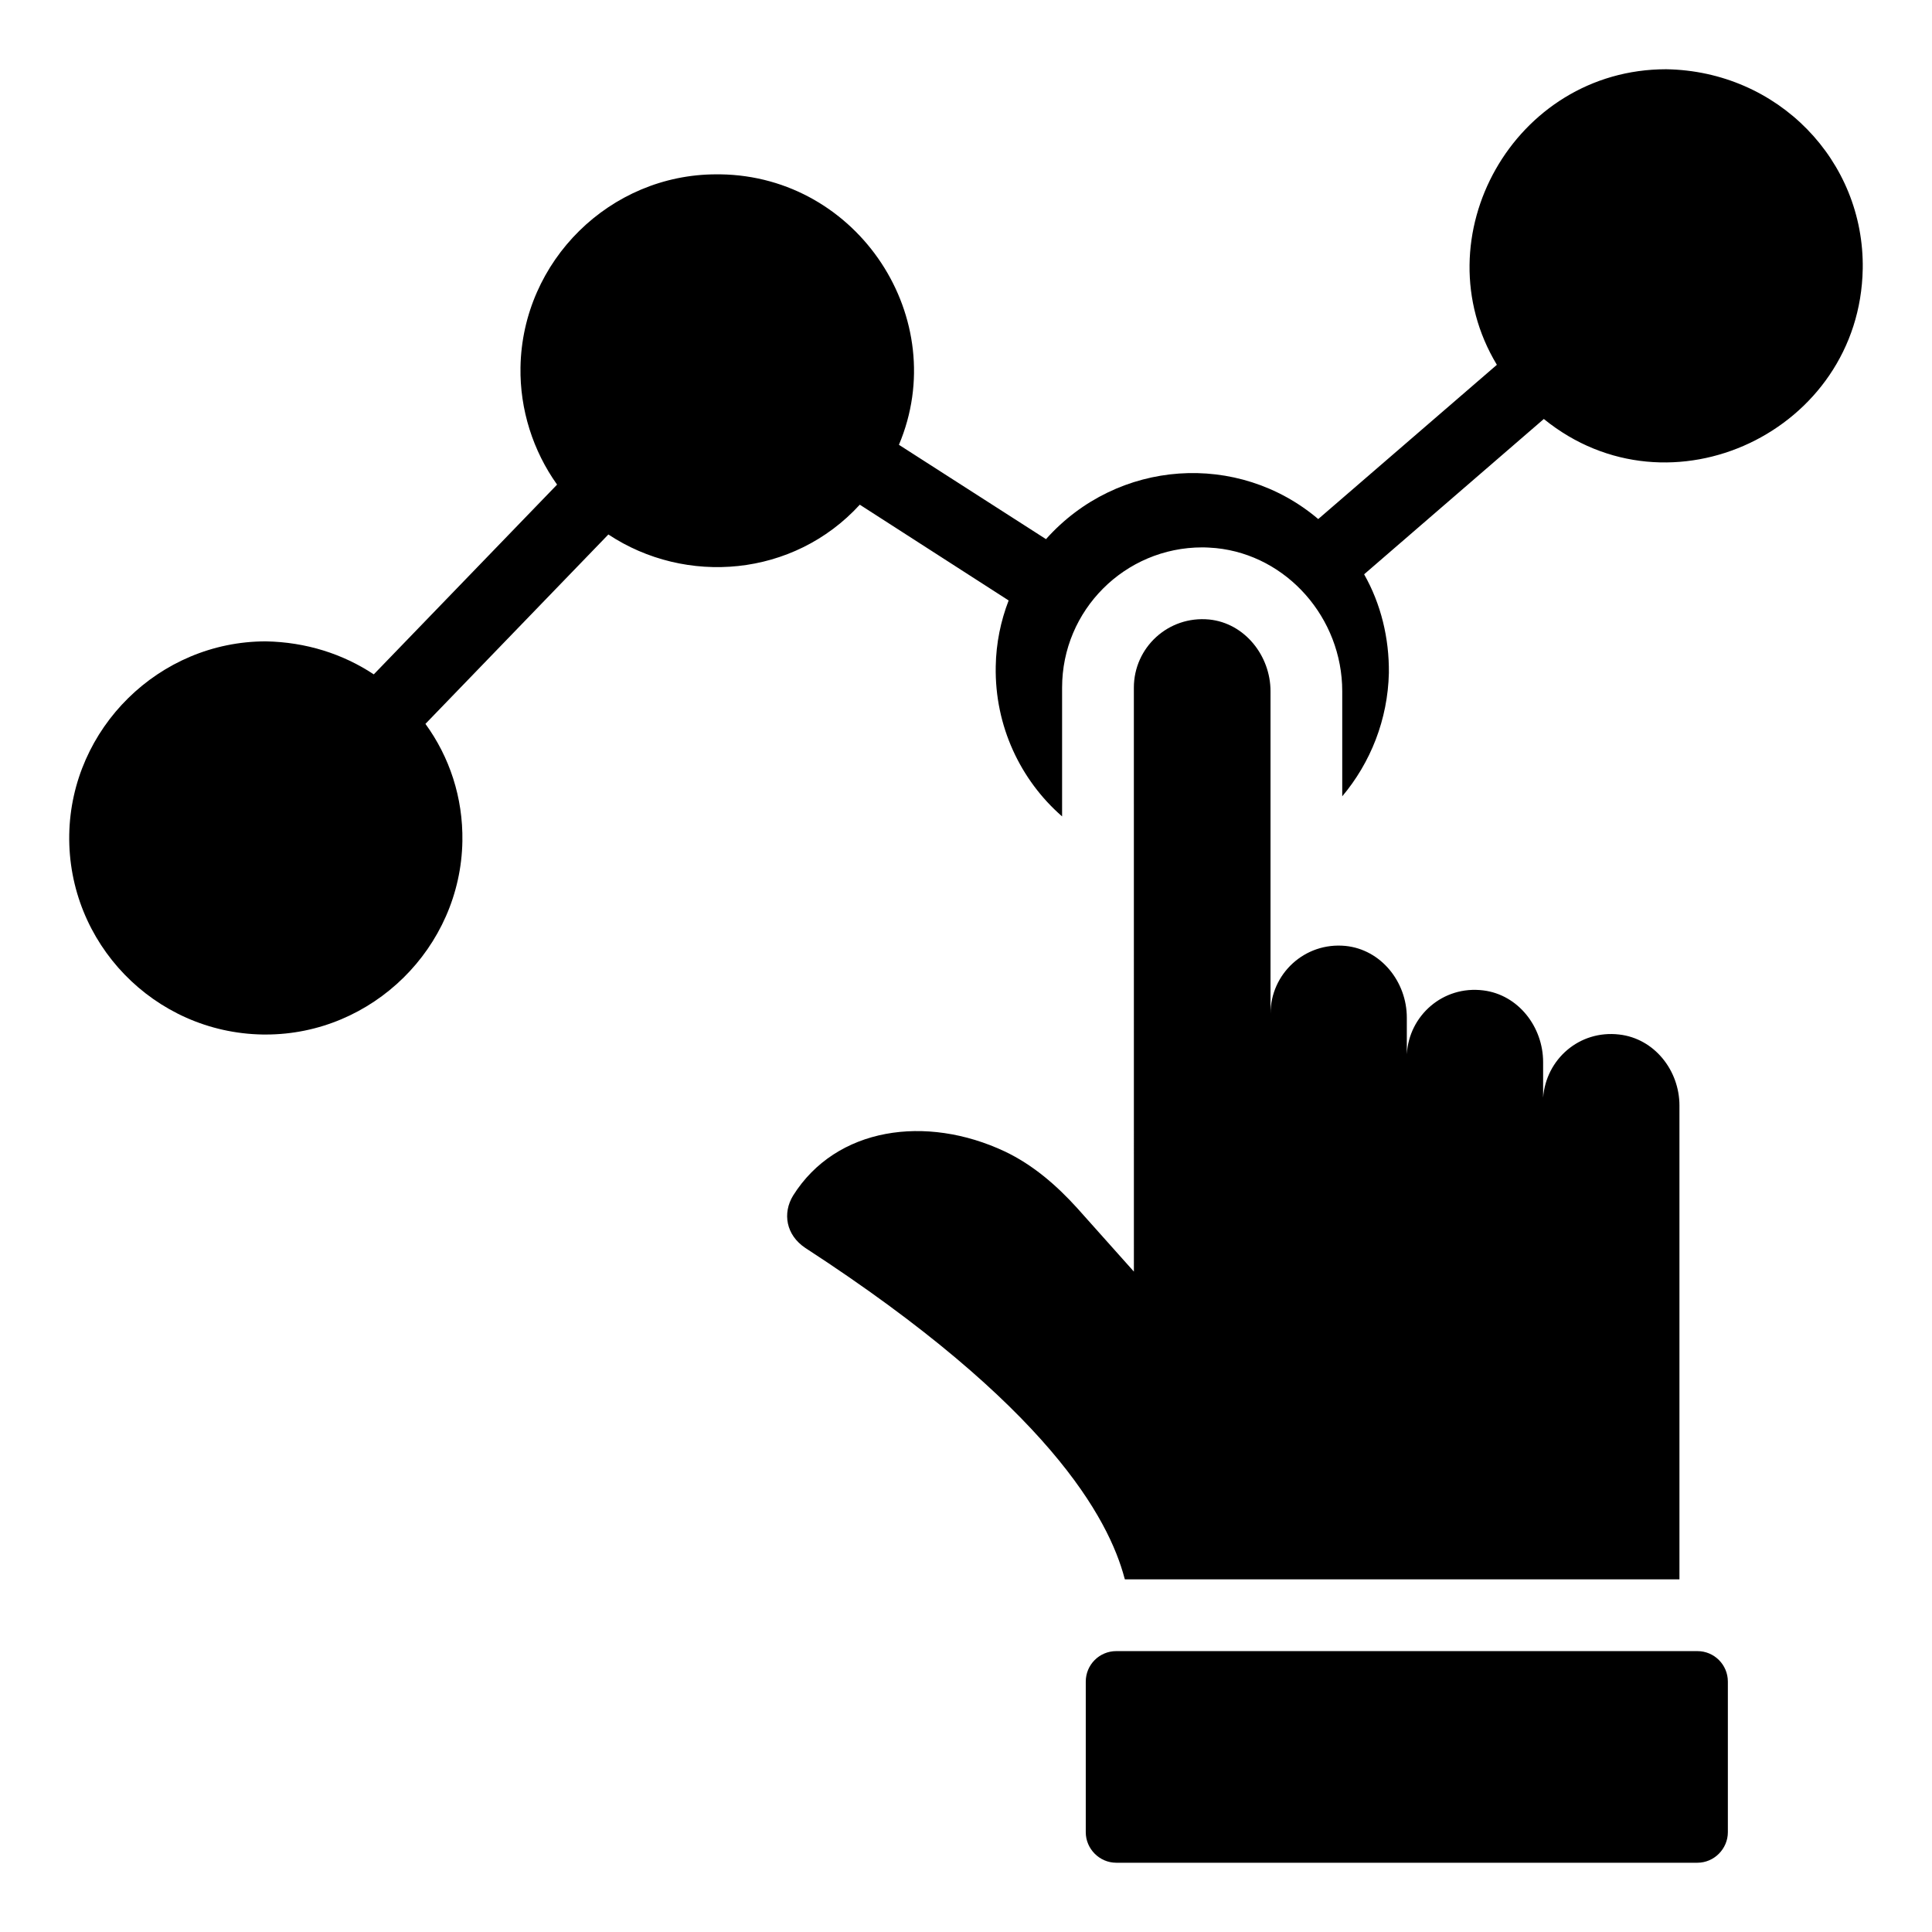
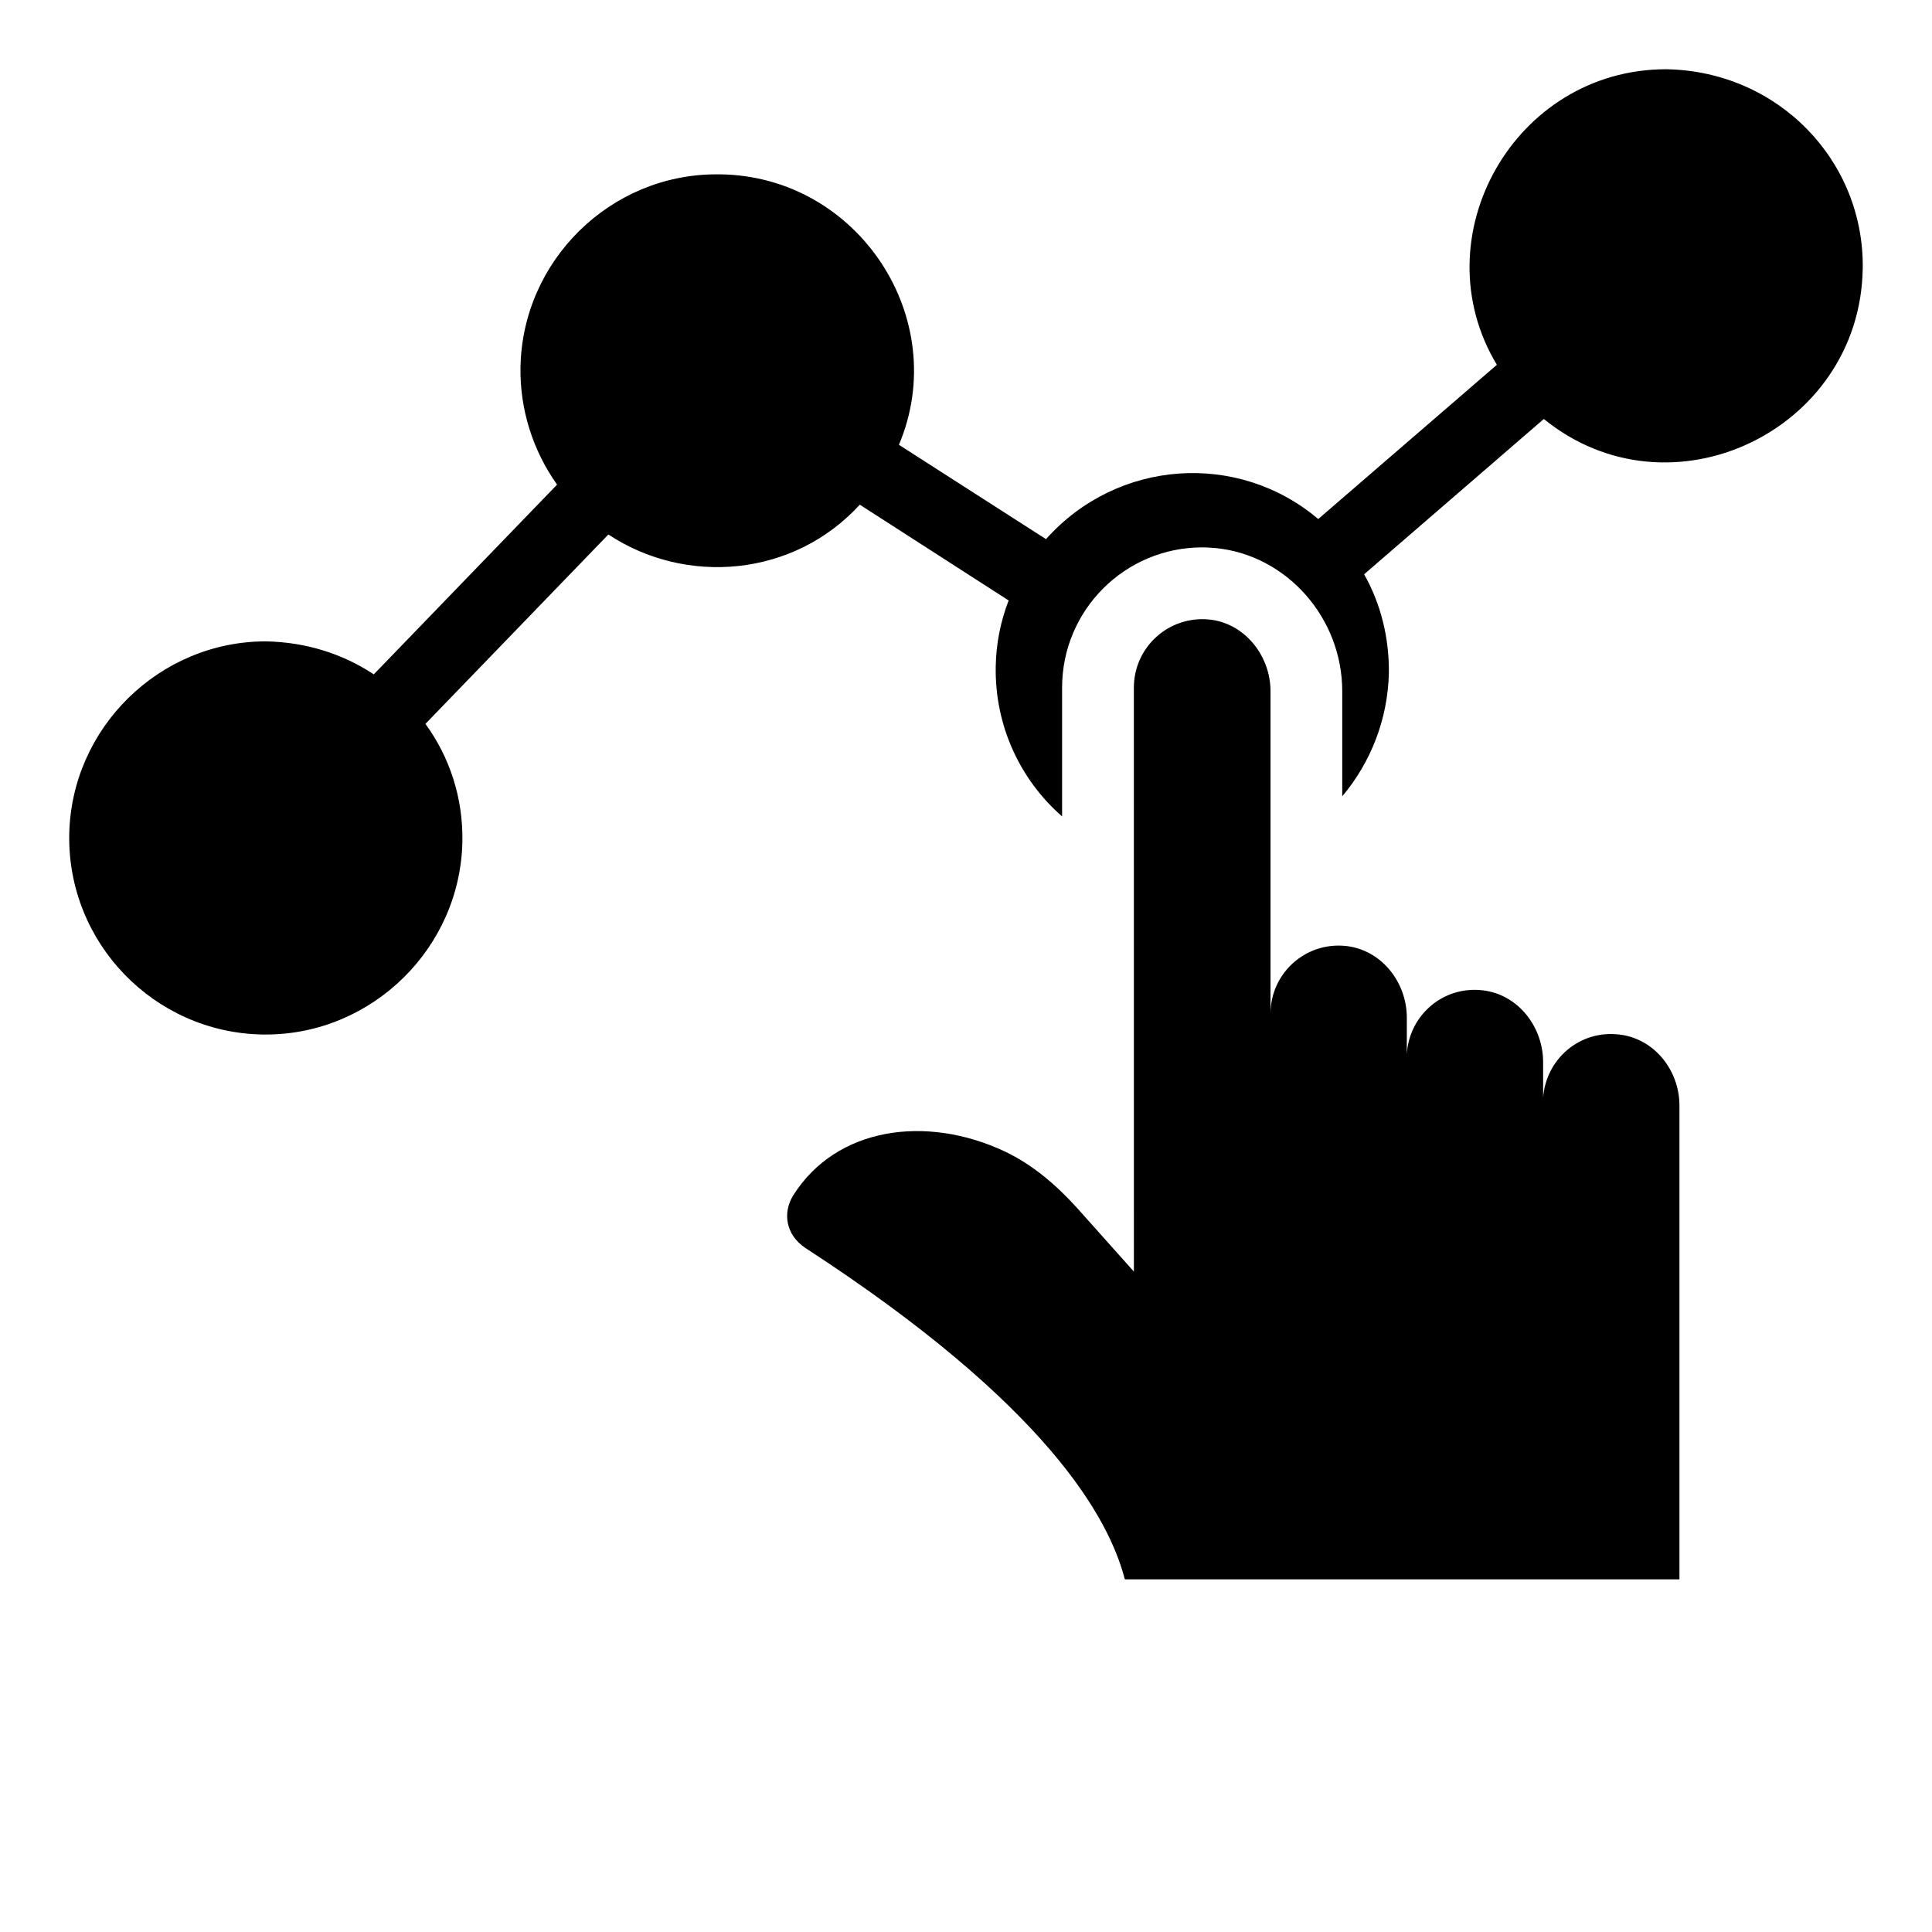
<svg xmlns="http://www.w3.org/2000/svg" fill="#000000" width="800px" height="800px" version="1.1" viewBox="144 144 512 512">
  <g>
-     <path d="m601.9 589.64v39.926c0 4.371-3.613 8.078-8.078 8.078h-154c-4.469 0-8.082-3.707-8.082-8.078v-39.926c0-4.469 3.613-8.078 8.082-8.078h154c4.465-0.004 8.078 3.609 8.078 8.078z" />
    <path d="m589.07 436.98v125.57l-146.96-0.004c0-0.094-0.094-0.191-0.094-0.285-4.184-15.781-20.059-45.629-84.602-87.547-5.133-3.422-6.082-9.223-3.231-13.879 11.406-18.156 35.266-21.484 56.086-11.691 7.414 3.516 13.688 8.934 19.203 15.02l15.02 16.824-0.008-154.75c0-10.648 9.125-19.105 19.961-18.062 9.41 0.949 16.254 9.602 16.254 19.012v85.457c0-10.551 9.031-19.012 19.867-17.965 9.41 0.949 16.254 9.504 16.254 19.012v9.695c0.57-10.266 9.602-18.25 20.246-16.922 9.316 1.141 15.875 9.695 15.875 19.012v9.41c0.762-10.172 9.602-17.965 20.152-16.73 9.32 1.047 15.977 9.508 15.977 18.824z" />
    <path d="m637.64 215.3c-0.762 42.871-51.047 66.922-84.508 39.734l-47.625 41.16c4.469 7.891 6.652 16.922 6.559 26.141-0.285 12.359-4.848 23.766-12.359 32.699v-27.852c0-19.391-14.641-36.027-33.461-37.93-1.234-0.094-2.375-0.191-3.613-0.191-20.531 0-37.168 16.637-37.168 37.168v34.125c-11.027-9.602-17.871-23.953-17.586-39.734 0.094-6.18 1.332-12.074 3.422-17.492l-39.449-25.379c-17.578 19.207-46.098 21.488-66.629 7.894l-48.48 50.191c6.367 8.746 9.98 19.488 9.793 31.086-0.477 28.234-23.859 51.238-52.094 51.238l-0.855-0.004c-28.707-0.477-51.711-24.238-51.238-52.949 0.477-28.23 23.859-51.238 52.094-51.238 10.645 0.191 20.438 3.328 28.613 8.746l48.574-50.285c-6.367-8.934-9.887-19.867-9.695-31.086 0.477-28.23 23.766-51.141 51.902-51.141h1.047c36.66 0.5 61.406 38.379 47.34 71.676l38.973 25c19.012-21.293 50.953-23.289 72.148-5.324l47.34-40.875c-20.344-33.746 4.559-78.328 44.863-78.328 29.66 0.477 52.57 24.242 52.094 52.949z" />
  </g>
</svg>